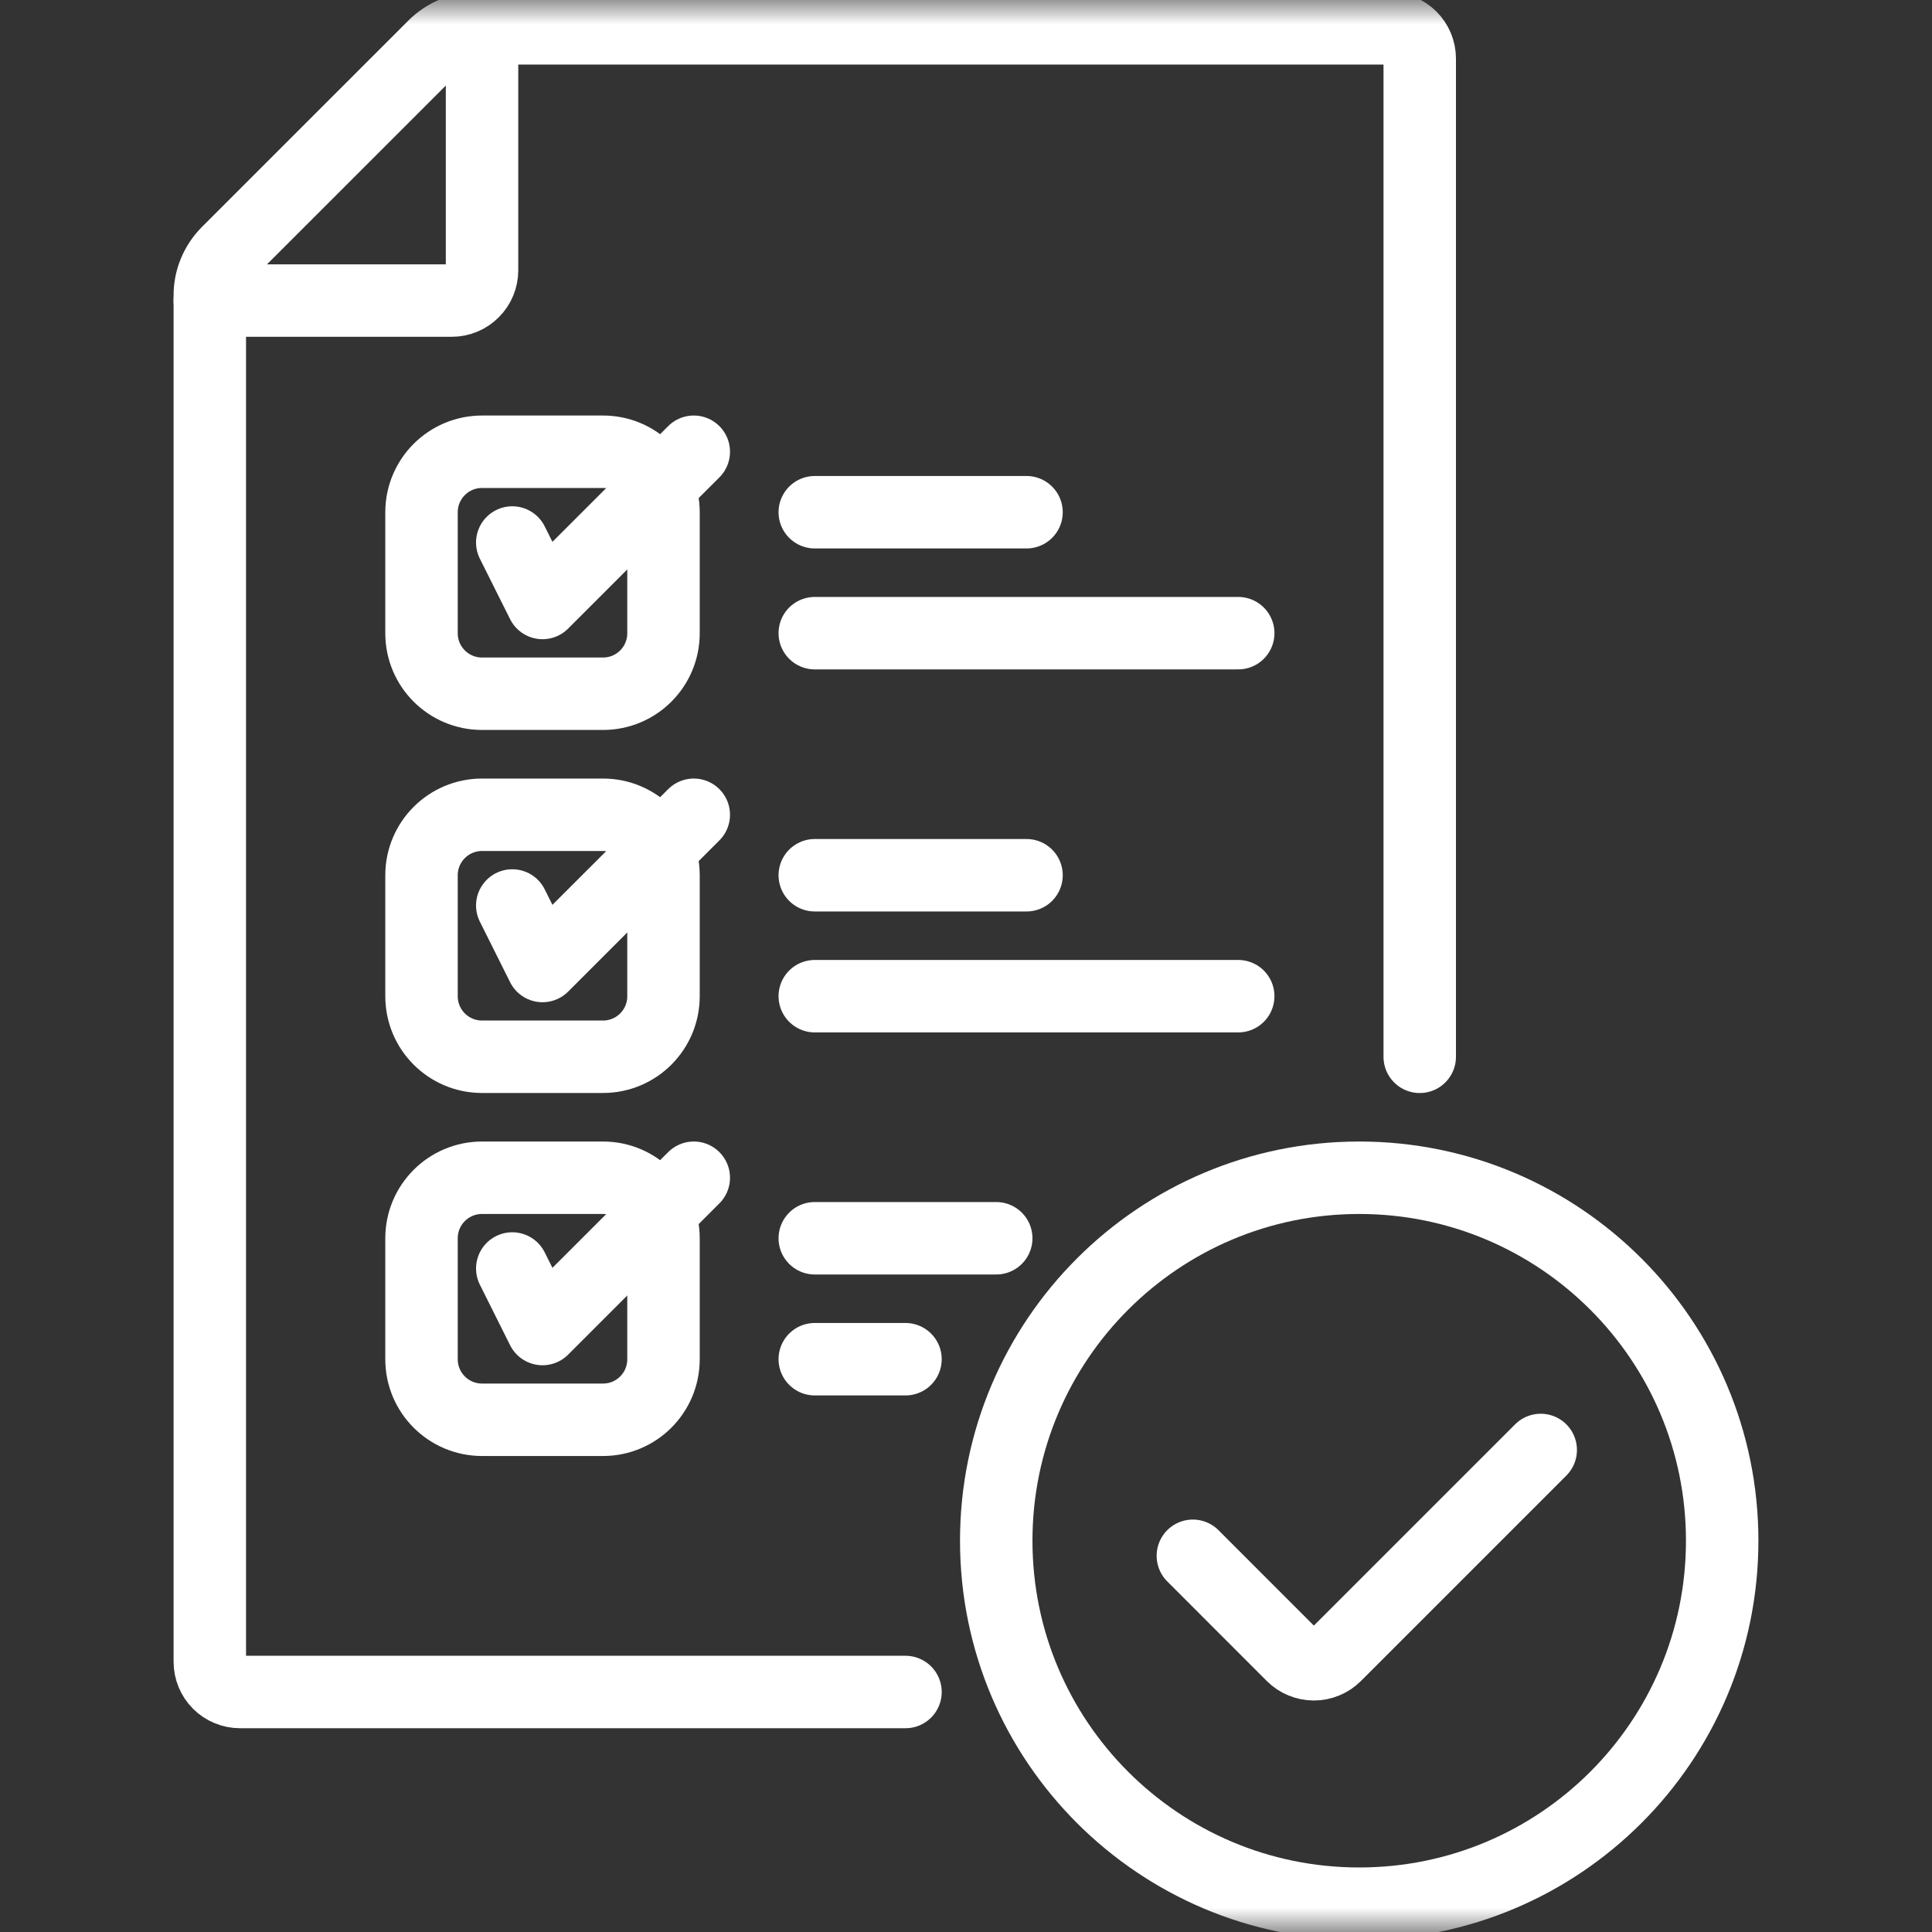
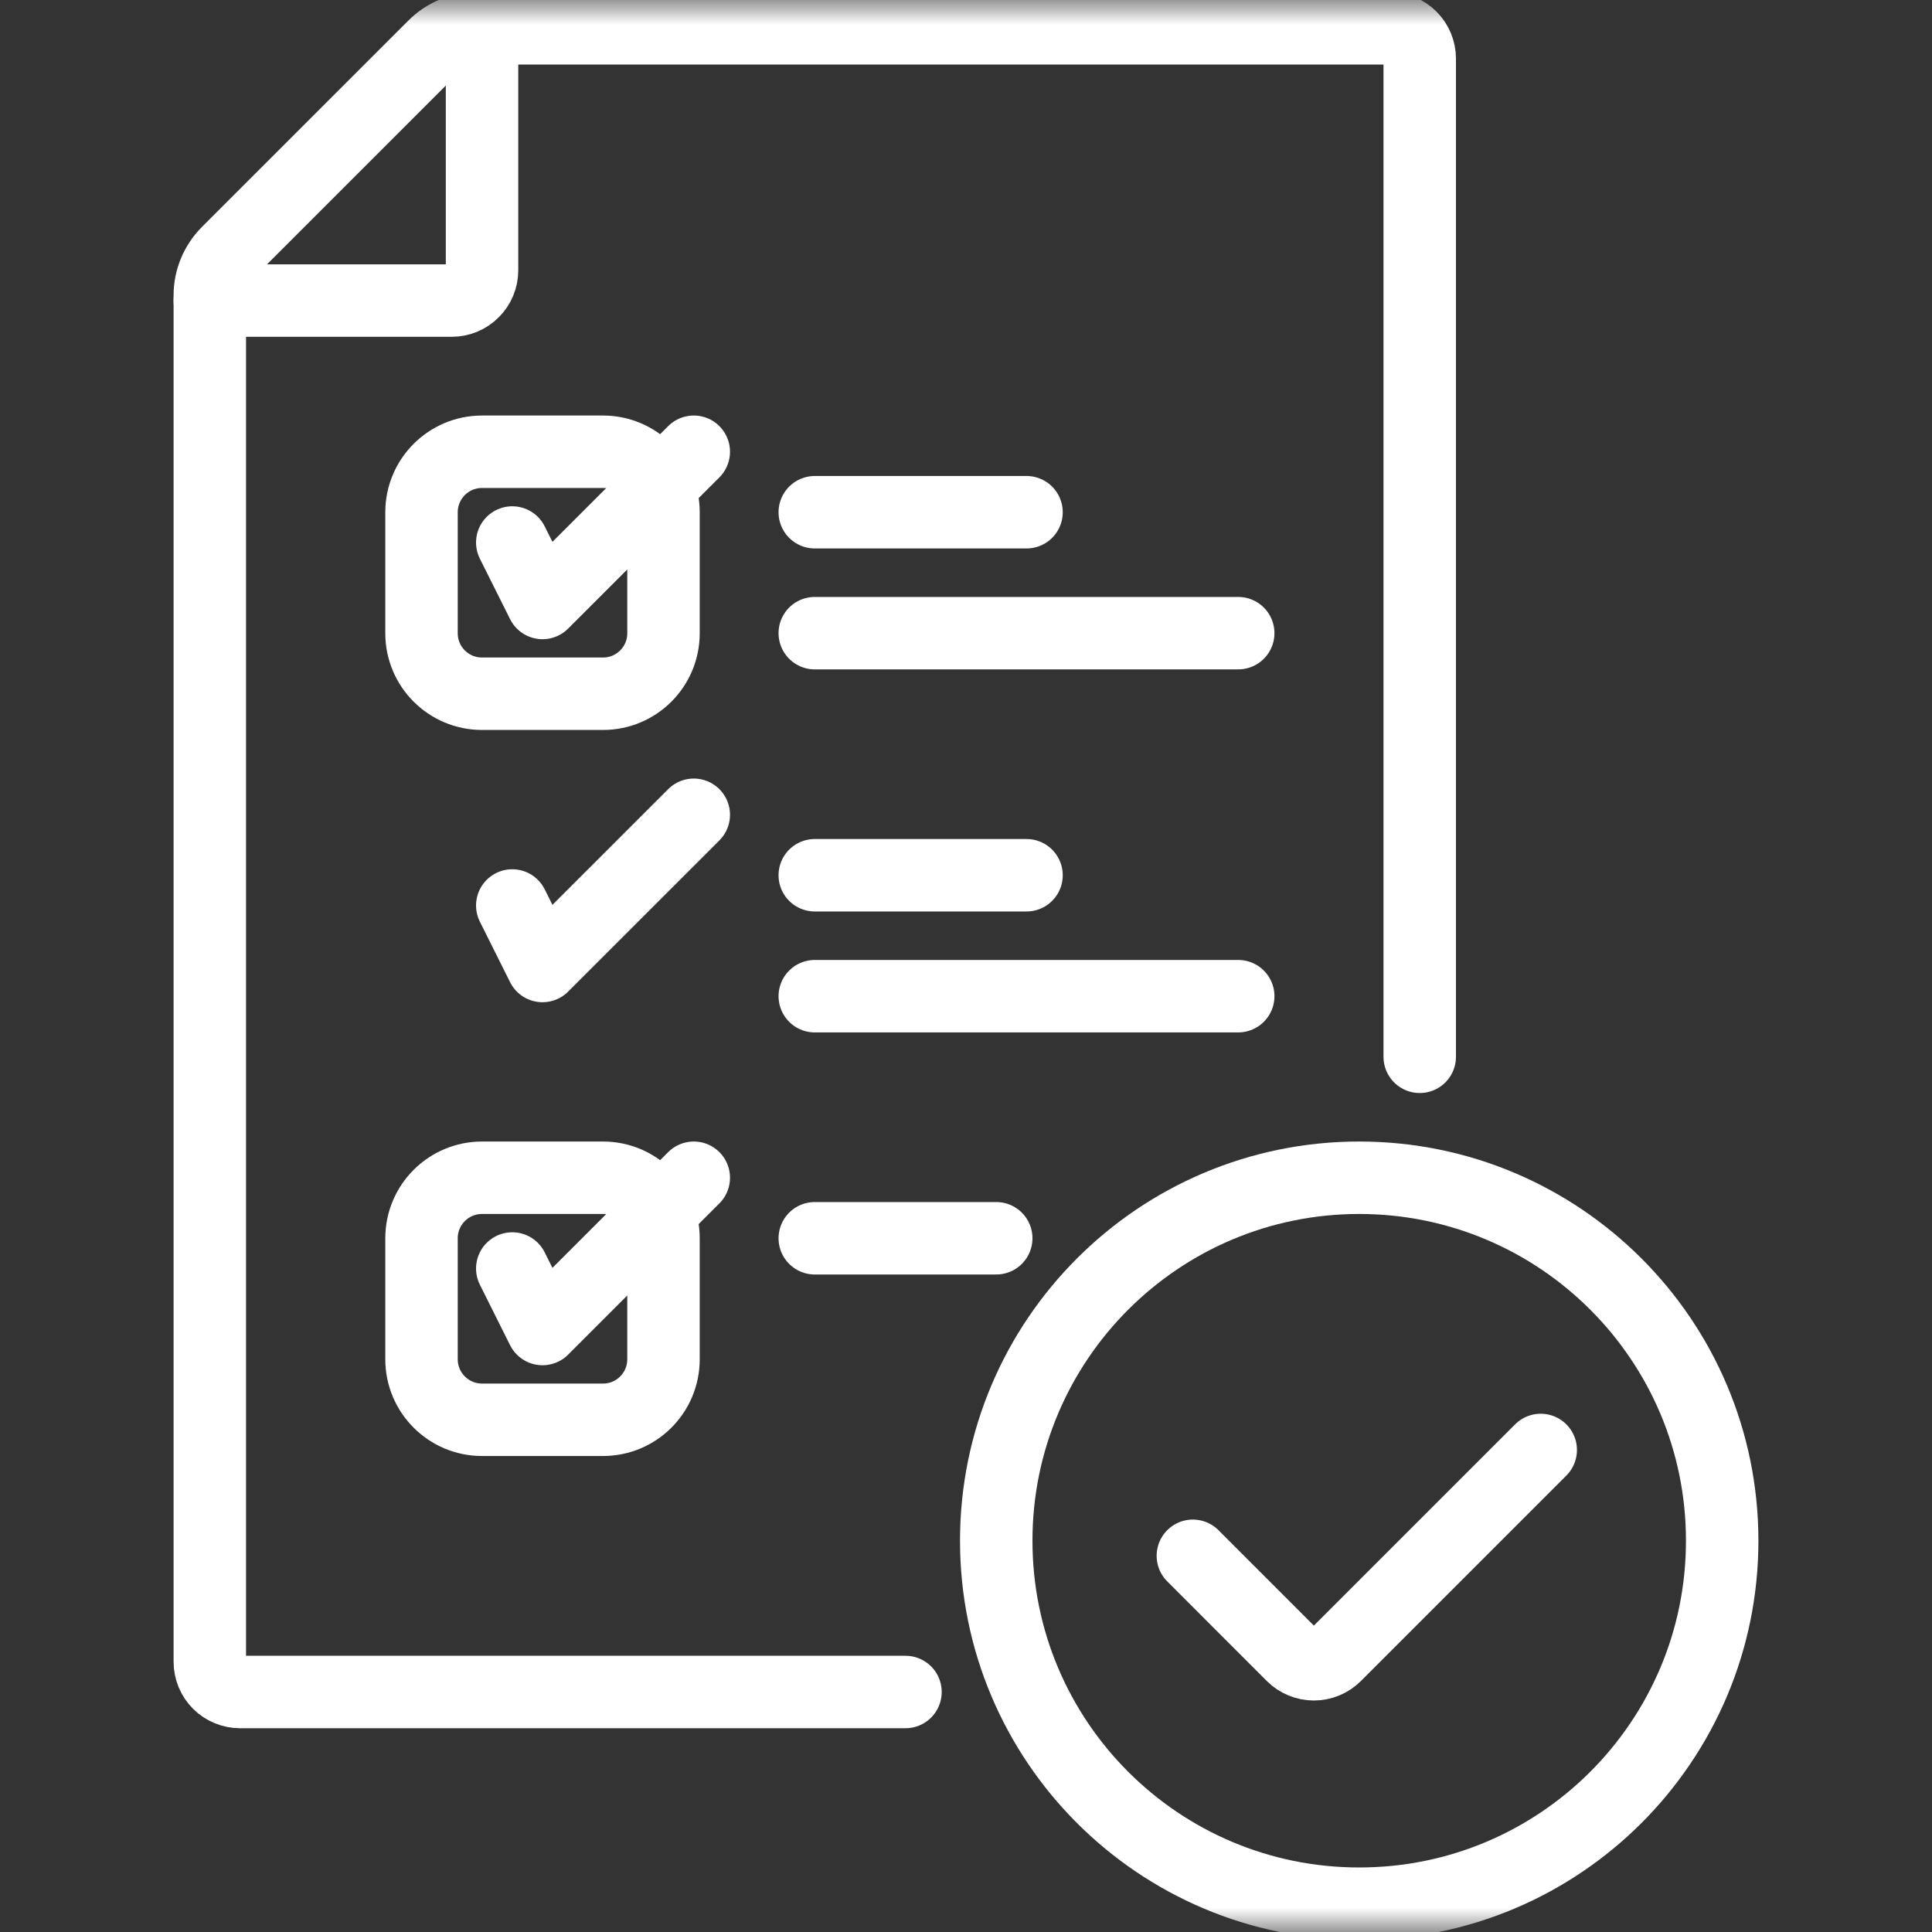
<svg xmlns="http://www.w3.org/2000/svg" width="40" height="40" viewBox="0 0 40 40" fill="none">
  <rect x="0" y="0" width="40" height="40" fill="#333333" stroke="none" />
  <mask id="mask0_1305_515" style="mask-type:luminance" maskUnits="userSpaceOnUse" x="0" y="0" width="40" height="40">
    <path d="M39.25 39.25V0.75H0.75V39.25H39.25Z" fill="white" stroke="white" stroke-width="1.5" />
  </mask>
  <g mask="url(#mask0_1305_515)">
    <path d="M35.656 31.899C35.656 36.05 32.292 39.414 28.141 39.414C23.991 39.414 20.626 36.05 20.626 31.899C20.626 27.749 23.991 24.384 28.141 24.384C32.292 24.384 35.656 27.749 35.656 31.899Z" stroke="white" stroke-width="1.5" stroke-miterlimit="10" stroke-linecap="round" stroke-linejoin="round" />
    <path d="M29.394 21.88V1.213C29.394 1.047 29.328 0.888 29.21 0.77C29.093 0.653 28.934 0.587 28.768 0.587H9.872C9.54 0.587 9.222 0.719 8.987 0.954L4.71 5.23C4.594 5.347 4.502 5.485 4.439 5.637C4.376 5.789 4.343 5.951 4.344 6.116V34.405C4.344 34.571 4.409 34.73 4.527 34.848C4.644 34.965 4.804 35.031 4.97 35.031H18.747" stroke="white" stroke-width="1.5" stroke-miterlimit="10" stroke-linecap="round" stroke-linejoin="round" />
    <path d="M9.98 0.586V5.596C9.98 5.763 9.914 5.922 9.796 6.039C9.679 6.157 9.52 6.223 9.354 6.223H4.344" stroke="white" stroke-width="1.5" stroke-miterlimit="10" stroke-linecap="round" stroke-linejoin="round" />
    <path d="M12.485 14.363H9.98C9.288 14.363 8.727 13.803 8.727 13.111V10.606C8.727 9.914 9.288 9.353 9.98 9.353H12.485C13.177 9.353 13.737 9.914 13.737 10.606V13.111C13.737 13.803 13.177 14.363 12.485 14.363Z" stroke="white" stroke-width="1.5" stroke-miterlimit="10" stroke-linecap="round" stroke-linejoin="round" />
-     <path d="M12.485 21.879H9.98C9.288 21.879 8.727 21.318 8.727 20.626V18.121C8.727 17.43 9.288 16.869 9.98 16.869H12.485C13.177 16.869 13.737 17.43 13.737 18.121V20.626C13.737 21.318 13.177 21.879 12.485 21.879Z" stroke="white" stroke-width="1.5" stroke-miterlimit="10" stroke-linecap="round" stroke-linejoin="round" />
    <path d="M12.485 29.395H9.98C9.288 29.395 8.727 28.834 8.727 28.142V25.637C8.727 24.945 9.288 24.384 9.98 24.384H12.485C13.177 24.384 13.737 24.945 13.737 25.637V28.142C13.737 28.834 13.177 29.395 12.485 29.395Z" stroke="white" stroke-width="1.5" stroke-miterlimit="10" stroke-linecap="round" stroke-linejoin="round" />
    <path d="M10.606 11.232L11.232 12.484L14.364 9.353" stroke="white" stroke-width="1.5" stroke-miterlimit="10" stroke-linecap="round" stroke-linejoin="round" />
    <path d="M10.606 18.747L11.232 20L14.364 16.869" stroke="white" stroke-width="1.5" stroke-miterlimit="10" stroke-linecap="round" stroke-linejoin="round" />
    <path d="M10.606 26.263L11.232 27.516L14.364 24.384" stroke="white" stroke-width="1.5" stroke-miterlimit="10" stroke-linecap="round" stroke-linejoin="round" />
    <path d="M16.869 10.605H21.253" stroke="white" stroke-width="1.5" stroke-miterlimit="10" stroke-linecap="round" stroke-linejoin="round" />
    <path d="M16.869 13.109H25.636" stroke="white" stroke-width="1.5" stroke-miterlimit="10" stroke-linecap="round" stroke-linejoin="round" />
    <path d="M16.869 18.121H21.253" stroke="white" stroke-width="1.5" stroke-miterlimit="10" stroke-linecap="round" stroke-linejoin="round" />
    <path d="M16.869 20.625H25.636" stroke="white" stroke-width="1.5" stroke-miterlimit="10" stroke-linecap="round" stroke-linejoin="round" />
    <path d="M16.869 25.637H20.626" stroke="white" stroke-width="1.5" stroke-miterlimit="10" stroke-linecap="round" stroke-linejoin="round" />
-     <path d="M16.869 28.141H18.747" stroke="white" stroke-width="1.5" stroke-miterlimit="10" stroke-linecap="round" stroke-linejoin="round" />
    <path d="M24.697 32.211L26.759 34.274C26.817 34.332 26.886 34.378 26.962 34.409C27.038 34.441 27.12 34.457 27.202 34.457C27.284 34.457 27.366 34.441 27.442 34.409C27.517 34.378 27.587 34.332 27.645 34.274L31.899 30.02" stroke="white" stroke-width="1.5" stroke-miterlimit="10" stroke-linecap="round" stroke-linejoin="round" />
  </g>
</svg>